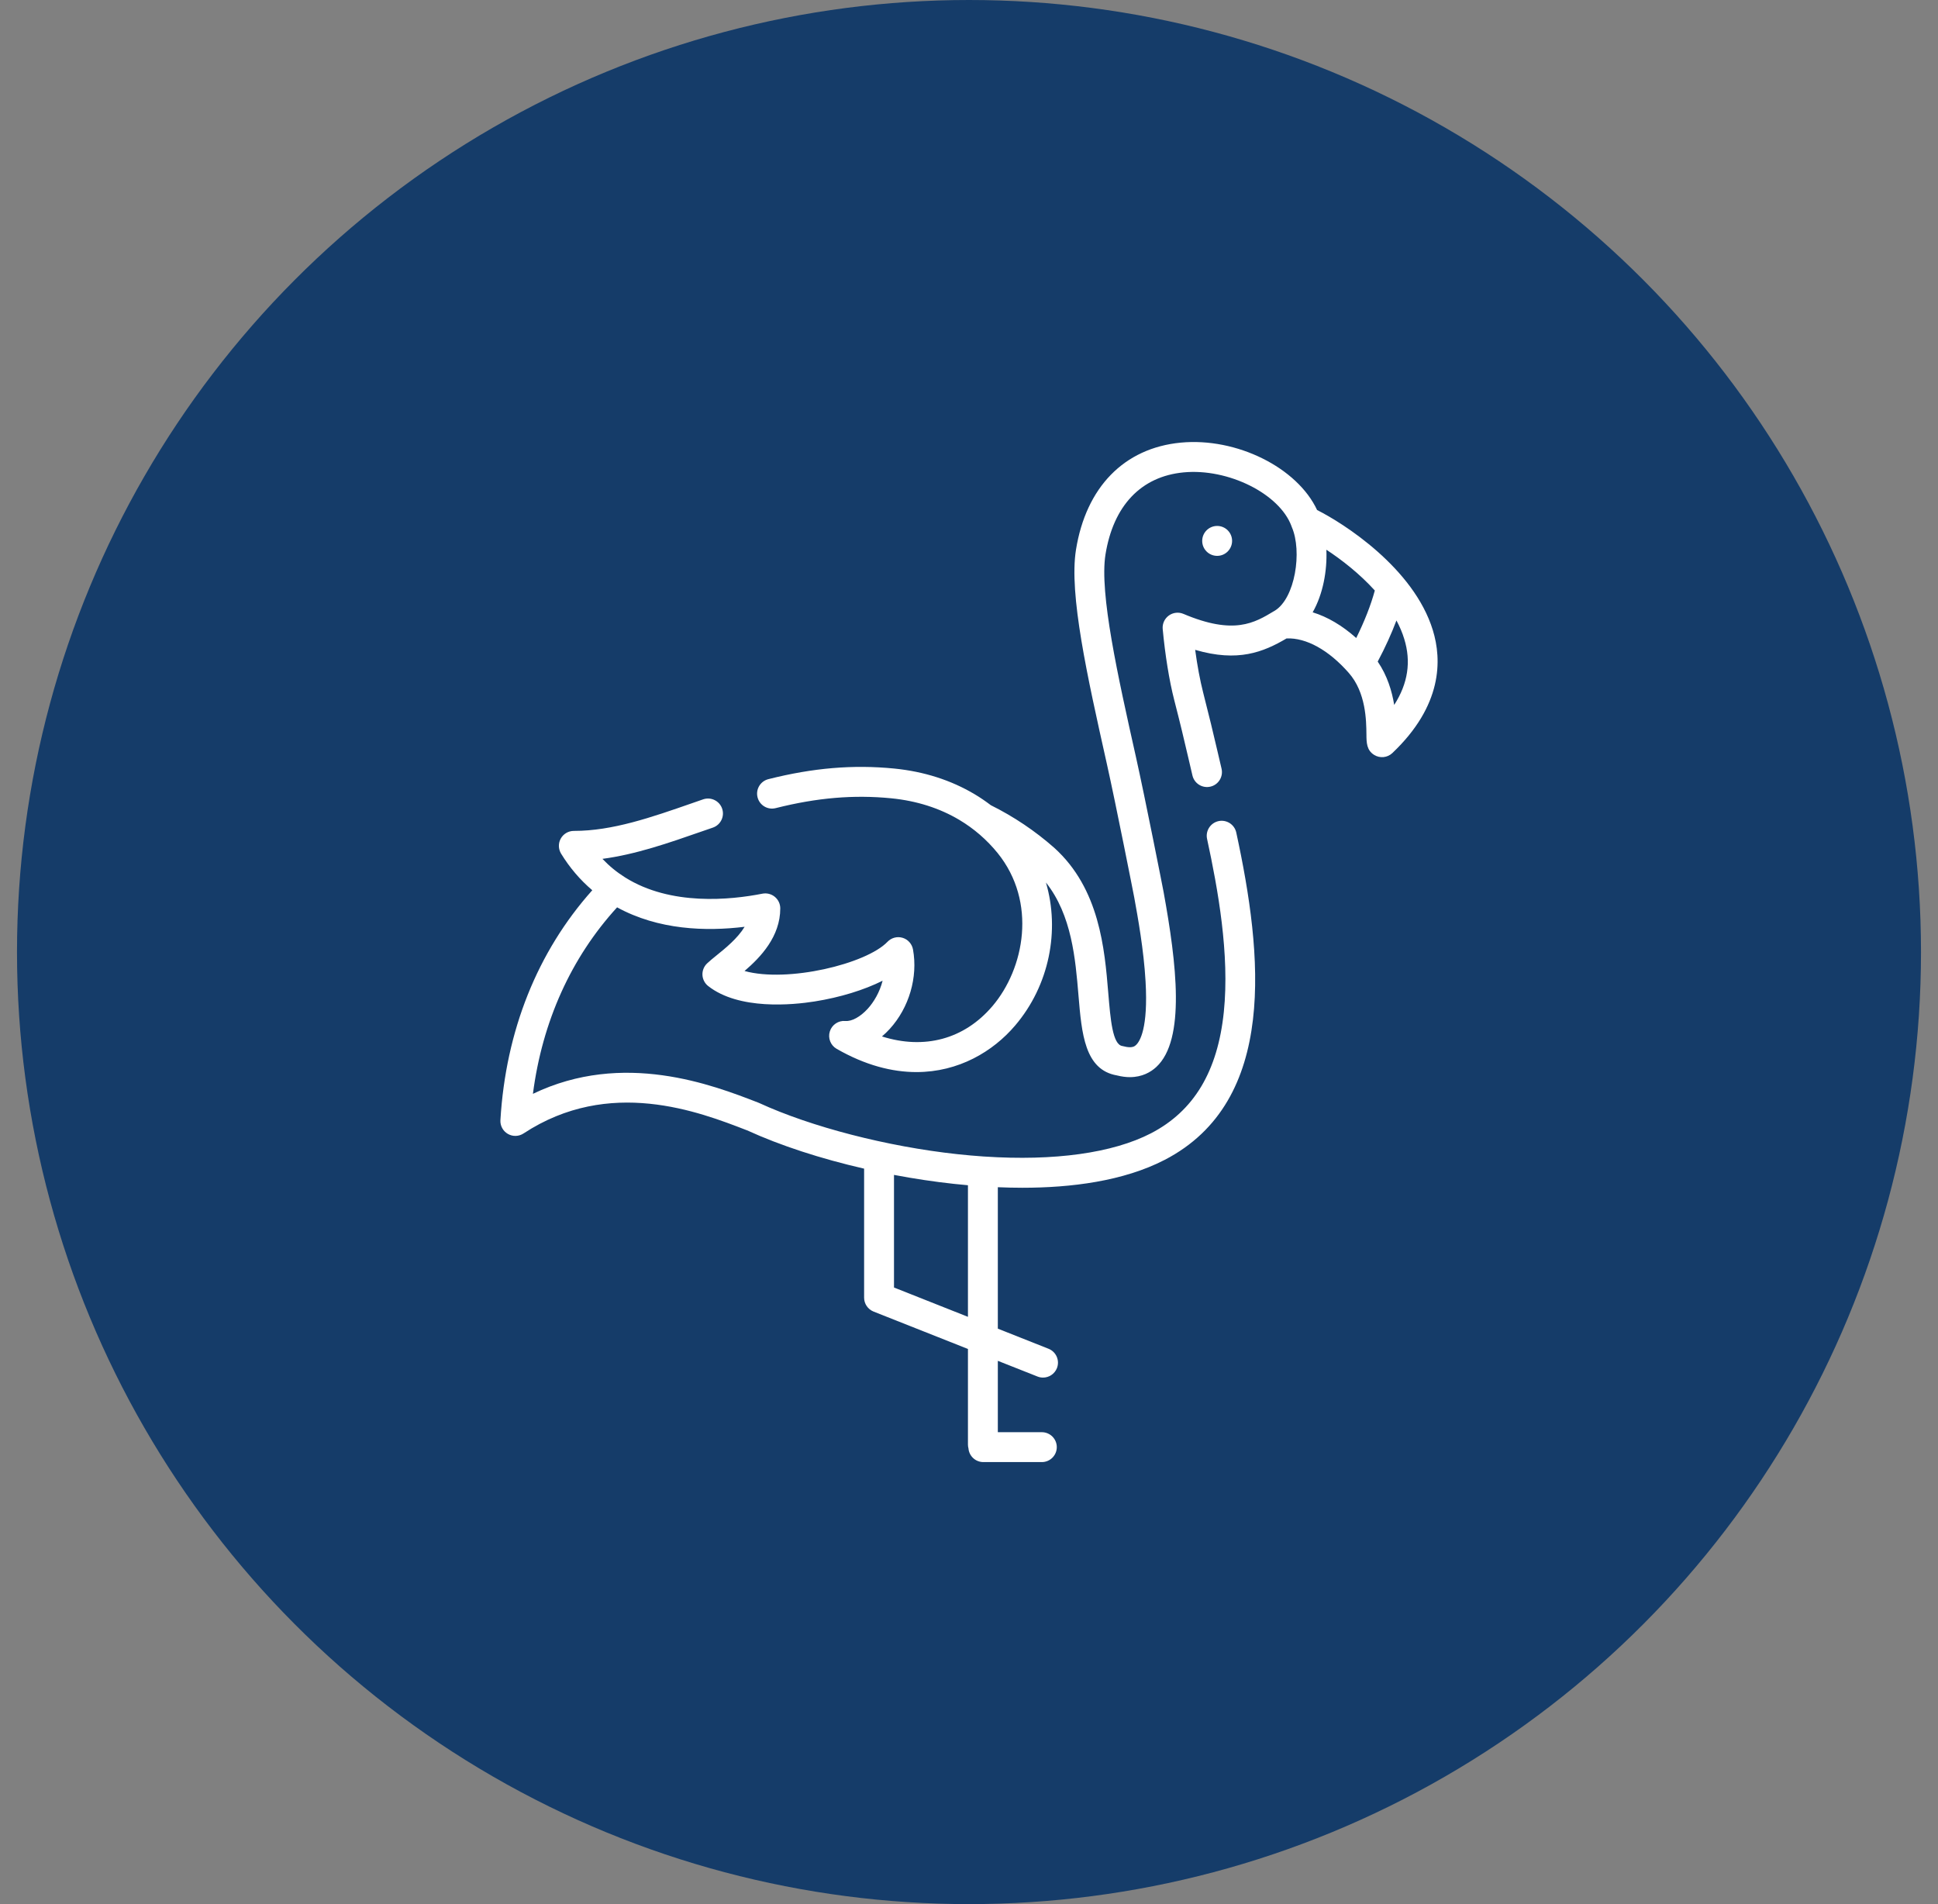
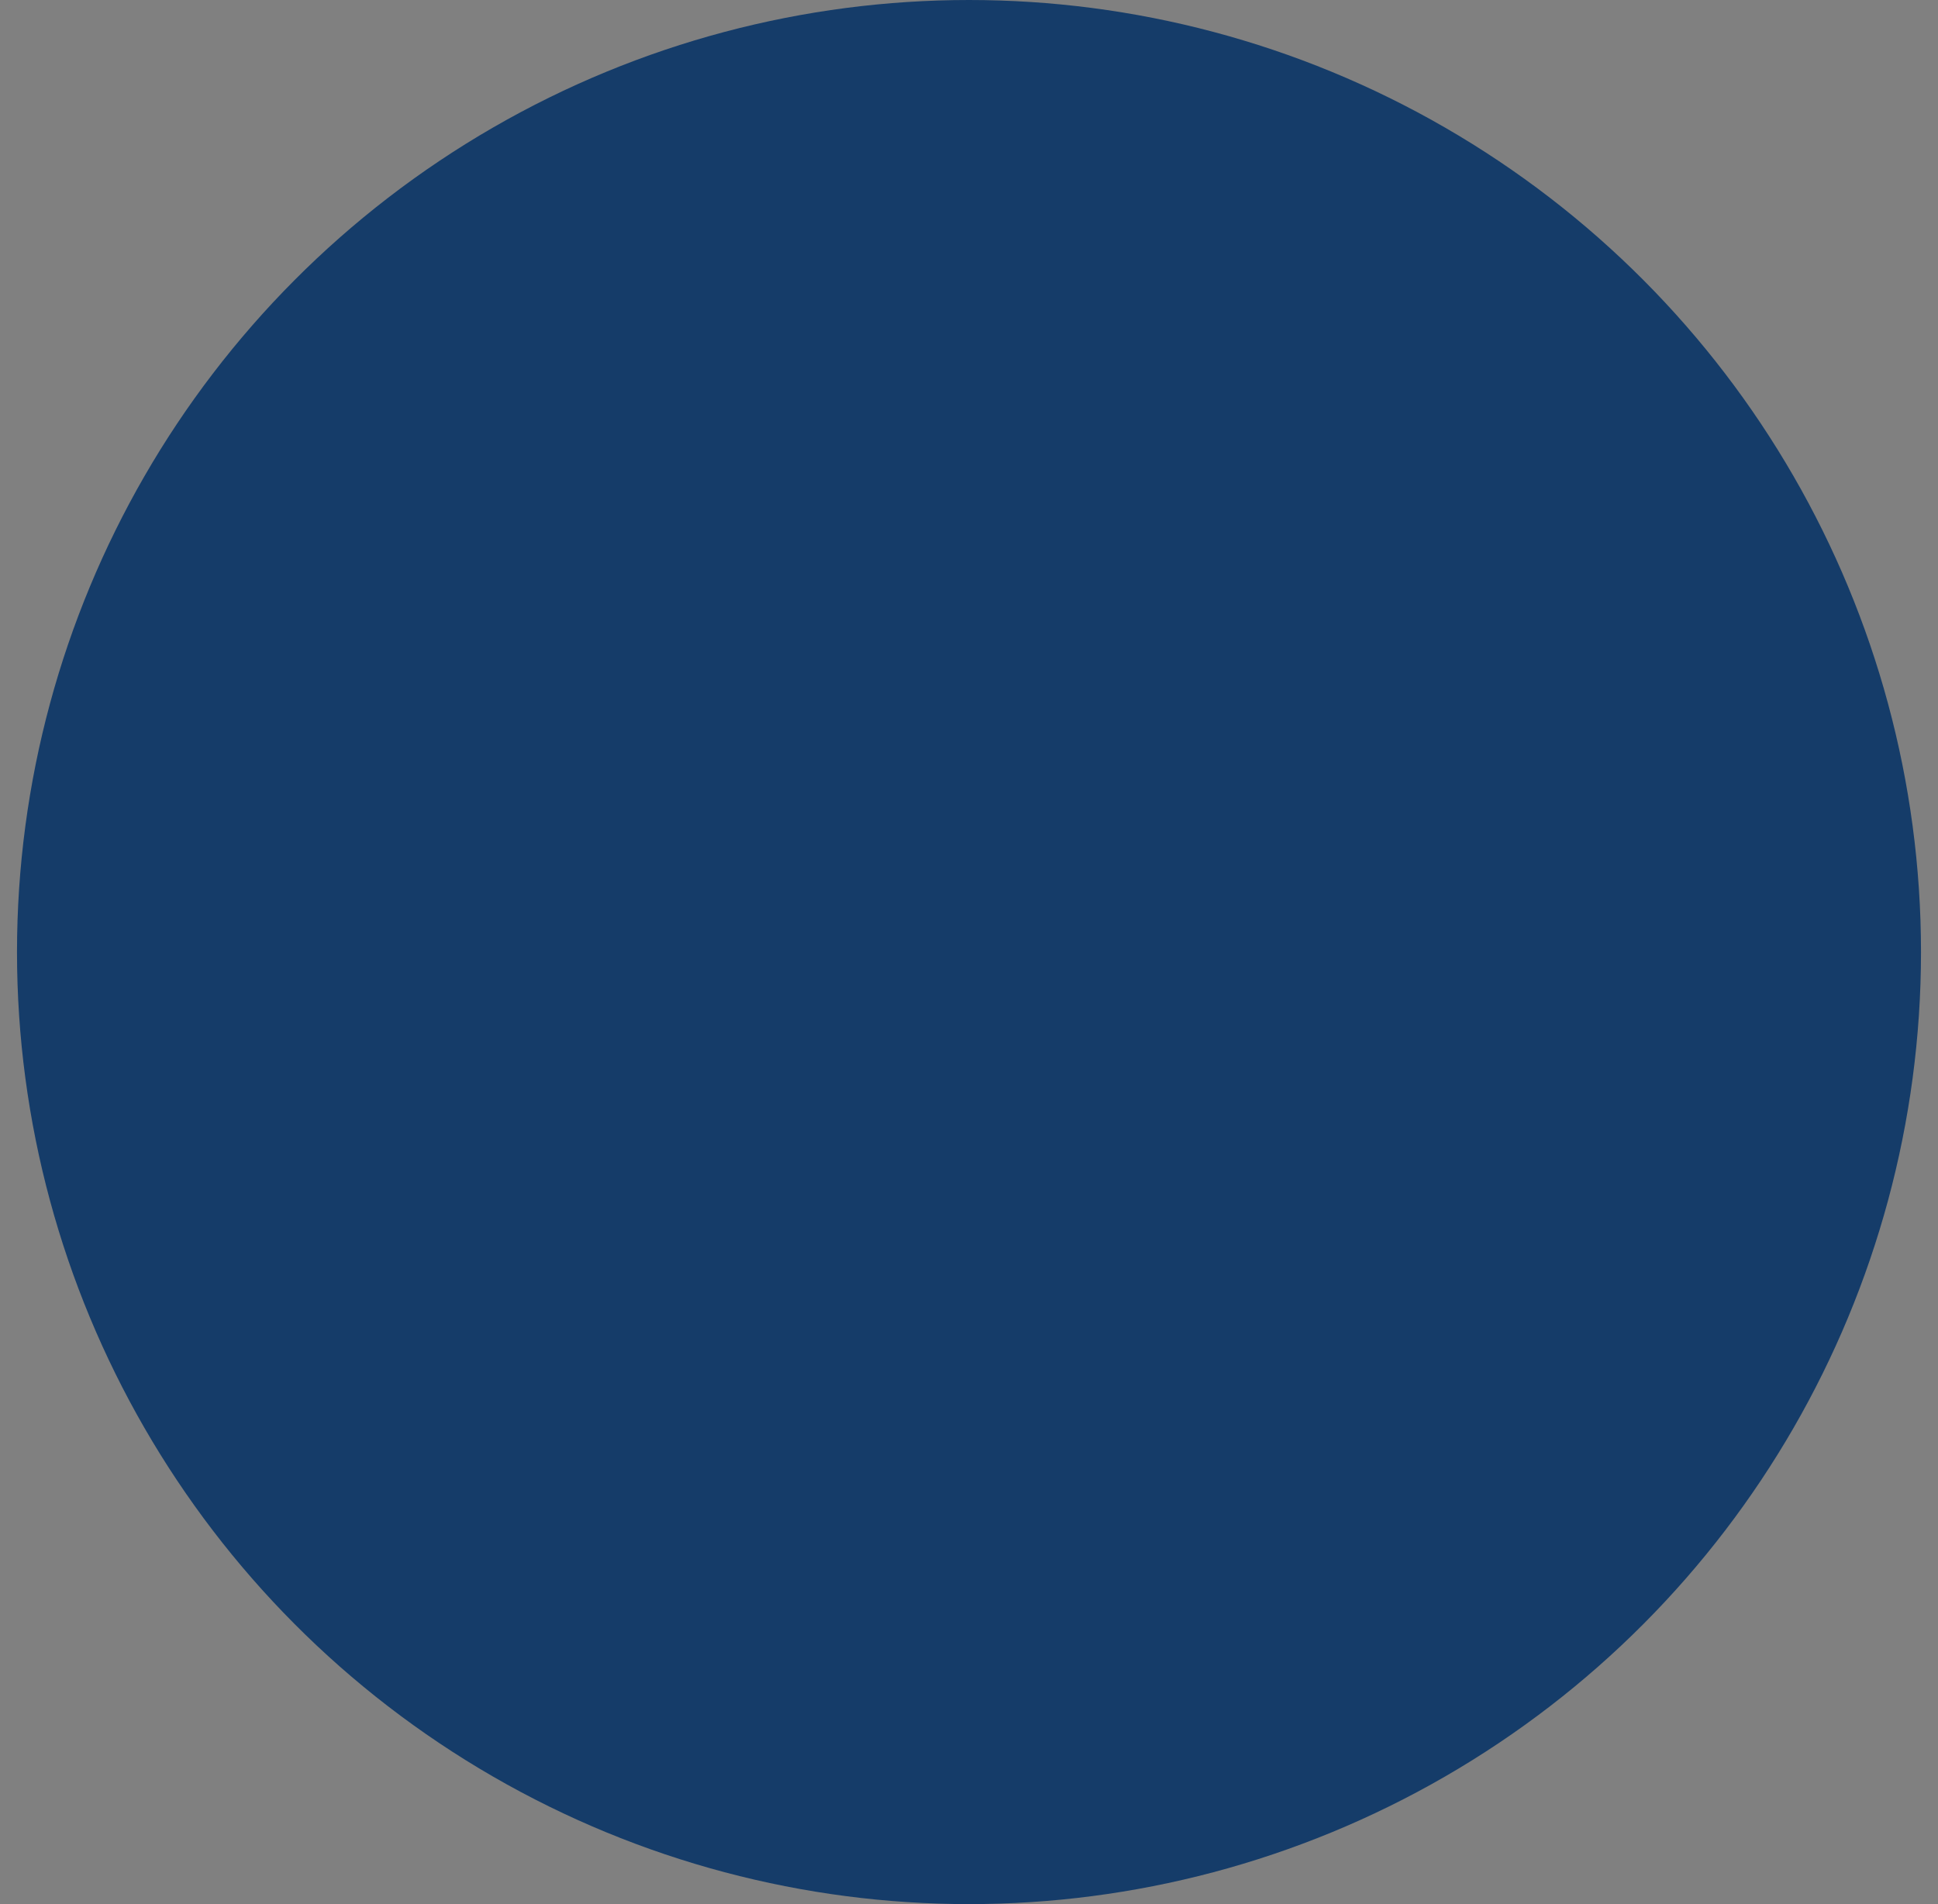
<svg xmlns="http://www.w3.org/2000/svg" width="57" height="56" viewBox="0 0 57 56" fill="none">
  <rect x="0" y="0" width="57" height="56" fill="#808080" stroke="none" />
  <circle cx="28.5" cy="28" r="28" fill="#153C69" />
  <g clip-path="url(#clip0_97_5)">
    <path d="M35.799 16.348C35.556 16.348 35.359 16.152 35.359 15.909V15.907C35.359 15.665 35.556 15.468 35.799 15.468C36.042 15.468 36.238 15.665 36.238 15.907C36.238 16.15 36.042 16.348 35.799 16.348Z" fill="white" />
-     <path d="M42.142 18.533C41.58 16.7 39.506 15.384 38.738 15C38.157 13.755 36.375 12.86 34.725 13.018C33.064 13.178 31.941 14.327 31.646 16.171C31.438 17.474 31.978 19.888 32.55 22.445C32.827 23.684 33.339 26.279 33.36 26.394C33.465 26.972 33.641 27.94 33.693 28.863C33.773 30.246 33.523 30.633 33.411 30.735C33.378 30.766 33.3 30.838 33.054 30.773C33.039 30.769 33.023 30.766 33.008 30.763C32.723 30.719 32.661 29.982 32.596 29.201C32.489 27.908 32.341 26.137 31.005 24.932C30.443 24.437 29.817 24.016 29.142 23.681C28.99 23.566 28.832 23.457 28.667 23.359C27.971 22.944 27.175 22.69 26.301 22.603C25.091 22.484 23.915 22.583 22.599 22.915C22.364 22.975 22.221 23.213 22.281 23.449C22.34 23.684 22.579 23.827 22.814 23.767C24.029 23.461 25.109 23.369 26.214 23.478C26.959 23.552 27.633 23.766 28.217 24.114C28.645 24.369 29.024 24.697 29.341 25.087C30.507 26.529 30.132 28.485 29.187 29.593C28.355 30.568 27.184 30.875 25.94 30.482C26.018 30.416 26.095 30.342 26.169 30.261C26.738 29.637 27.001 28.741 26.853 27.924C26.823 27.761 26.705 27.628 26.547 27.581C26.389 27.533 26.217 27.579 26.103 27.698C25.481 28.349 23.166 28.908 21.898 28.557C22.375 28.148 22.949 27.544 22.949 26.715C22.949 26.583 22.89 26.459 22.788 26.375C22.687 26.292 22.553 26.258 22.424 26.283C21.493 26.467 19.729 26.649 18.387 25.806C18.141 25.652 17.918 25.469 17.719 25.259C18.698 25.129 19.653 24.797 20.651 24.449C20.756 24.413 20.861 24.376 20.967 24.34C21.197 24.26 21.318 24.01 21.239 23.781C21.16 23.552 20.91 23.43 20.68 23.509C20.573 23.546 20.468 23.583 20.363 23.619C19.155 24.04 18.015 24.437 16.884 24.437C16.882 24.437 16.879 24.437 16.878 24.437C16.719 24.437 16.572 24.522 16.494 24.661C16.416 24.799 16.42 24.969 16.502 25.105C16.756 25.52 17.064 25.879 17.42 26.182C15.807 27.988 14.875 30.314 14.718 32.942C14.708 33.108 14.793 33.265 14.937 33.348C15.081 33.432 15.259 33.426 15.398 33.335C17.924 31.675 20.555 32.694 21.968 33.242L21.973 33.243C22.947 33.69 24.145 34.079 25.415 34.37V38.164C25.415 38.344 25.525 38.506 25.692 38.573L28.469 39.673V42.484C28.469 42.523 28.474 42.561 28.484 42.597C28.502 42.822 28.691 43 28.922 43H30.642C30.885 43 31.082 42.803 31.082 42.56C31.082 42.318 30.885 42.121 30.642 42.121H29.348V40.022L30.515 40.484C30.568 40.505 30.623 40.515 30.677 40.515C30.852 40.515 31.017 40.41 31.086 40.238C31.175 40.012 31.065 39.757 30.839 39.667L29.348 39.076V34.916C29.584 34.926 29.826 34.932 30.07 34.932C31.503 34.932 33.044 34.739 34.257 34.111C37.596 32.381 37.135 28.058 36.361 24.486C36.31 24.249 36.076 24.098 35.839 24.149C35.602 24.201 35.451 24.435 35.502 24.672C35.823 26.153 36.169 28.07 35.995 29.76C35.815 31.509 35.114 32.676 33.853 33.33C32.729 33.912 31.01 34.15 28.957 34.014C28.95 34.013 28.942 34.013 28.934 34.013C28.679 33.995 28.419 33.973 28.155 33.944C26.094 33.721 23.861 33.144 22.328 32.439C22.319 32.435 22.311 32.432 22.303 32.429L22.286 32.422C20.962 31.909 18.331 30.89 15.674 32.17C15.95 30.043 16.797 28.165 18.15 26.685C19.364 27.351 20.76 27.397 21.901 27.257C21.695 27.596 21.34 27.884 21.075 28.098C20.968 28.185 20.874 28.261 20.798 28.333C20.705 28.421 20.655 28.544 20.66 28.672C20.666 28.8 20.727 28.919 20.827 28.998C21.733 29.712 23.32 29.555 23.959 29.453C24.71 29.334 25.416 29.115 25.959 28.843C25.873 29.183 25.7 29.471 25.52 29.669C25.303 29.906 25.052 30.044 24.864 30.027C24.66 30.009 24.469 30.136 24.407 30.333C24.345 30.53 24.428 30.743 24.607 30.846C25.45 31.33 26.24 31.53 26.954 31.53C28.195 31.53 29.206 30.925 29.855 30.163C30.868 28.976 31.176 27.359 30.763 25.955C31.523 26.911 31.631 28.207 31.72 29.274C31.814 30.4 31.903 31.464 32.85 31.628C32.989 31.663 33.116 31.679 33.232 31.679C33.596 31.678 33.847 31.529 34.007 31.382C34.877 30.581 34.605 28.331 34.224 26.237C34.204 26.126 33.687 23.503 33.408 22.253C32.879 19.89 32.333 17.446 32.514 16.309C32.745 14.871 33.56 14.013 34.81 13.893C36.123 13.767 37.636 14.522 37.986 15.477C37.986 15.478 37.986 15.479 37.986 15.479C37.989 15.487 37.992 15.495 37.995 15.503C38.304 16.213 38.094 17.599 37.49 17.963C37.486 17.965 37.481 17.967 37.477 17.97C36.895 18.321 36.294 18.684 34.806 18.054C34.664 17.994 34.5 18.013 34.376 18.104C34.251 18.195 34.183 18.345 34.197 18.499C34.268 19.264 34.391 20.023 34.535 20.583C34.731 21.347 34.81 21.686 34.954 22.302C34.989 22.451 35.027 22.617 35.072 22.808C35.128 23.044 35.365 23.191 35.601 23.135C35.837 23.08 35.983 22.843 35.928 22.607C35.883 22.416 35.845 22.251 35.81 22.102C35.669 21.501 35.584 21.138 35.386 20.364C35.297 20.016 35.215 19.58 35.152 19.112C36.41 19.481 37.156 19.179 37.841 18.776C38.418 18.752 39.08 19.118 39.669 19.789C40.178 20.367 40.185 21.2 40.189 21.6C40.191 21.838 40.193 22.064 40.418 22.203C40.588 22.307 40.806 22.285 40.951 22.148C42.425 20.75 42.412 19.41 42.142 18.533ZM28.469 34.858V38.728L26.294 37.866V34.554C26.88 34.665 27.474 34.755 28.06 34.818C28.193 34.832 28.329 34.846 28.469 34.858ZM39.889 18.764C39.478 18.397 39.045 18.142 38.608 18.008C38.913 17.472 39.037 16.786 39.011 16.168C39.461 16.462 39.989 16.874 40.436 17.367C40.317 17.802 40.134 18.269 39.889 18.764ZM41.006 20.732C40.941 20.331 40.805 19.873 40.521 19.457C40.743 19.04 40.926 18.636 41.072 18.248C41.166 18.424 41.245 18.605 41.301 18.791C41.508 19.459 41.411 20.1 41.006 20.732Z" fill="white" />
  </g>
  <defs>
    <clipPath id="clip0_97_5">
-       <rect width="30" height="30" fill="white" transform="translate(13.5 13)" />
-     </clipPath>
+       </clipPath>
  </defs>
</svg>